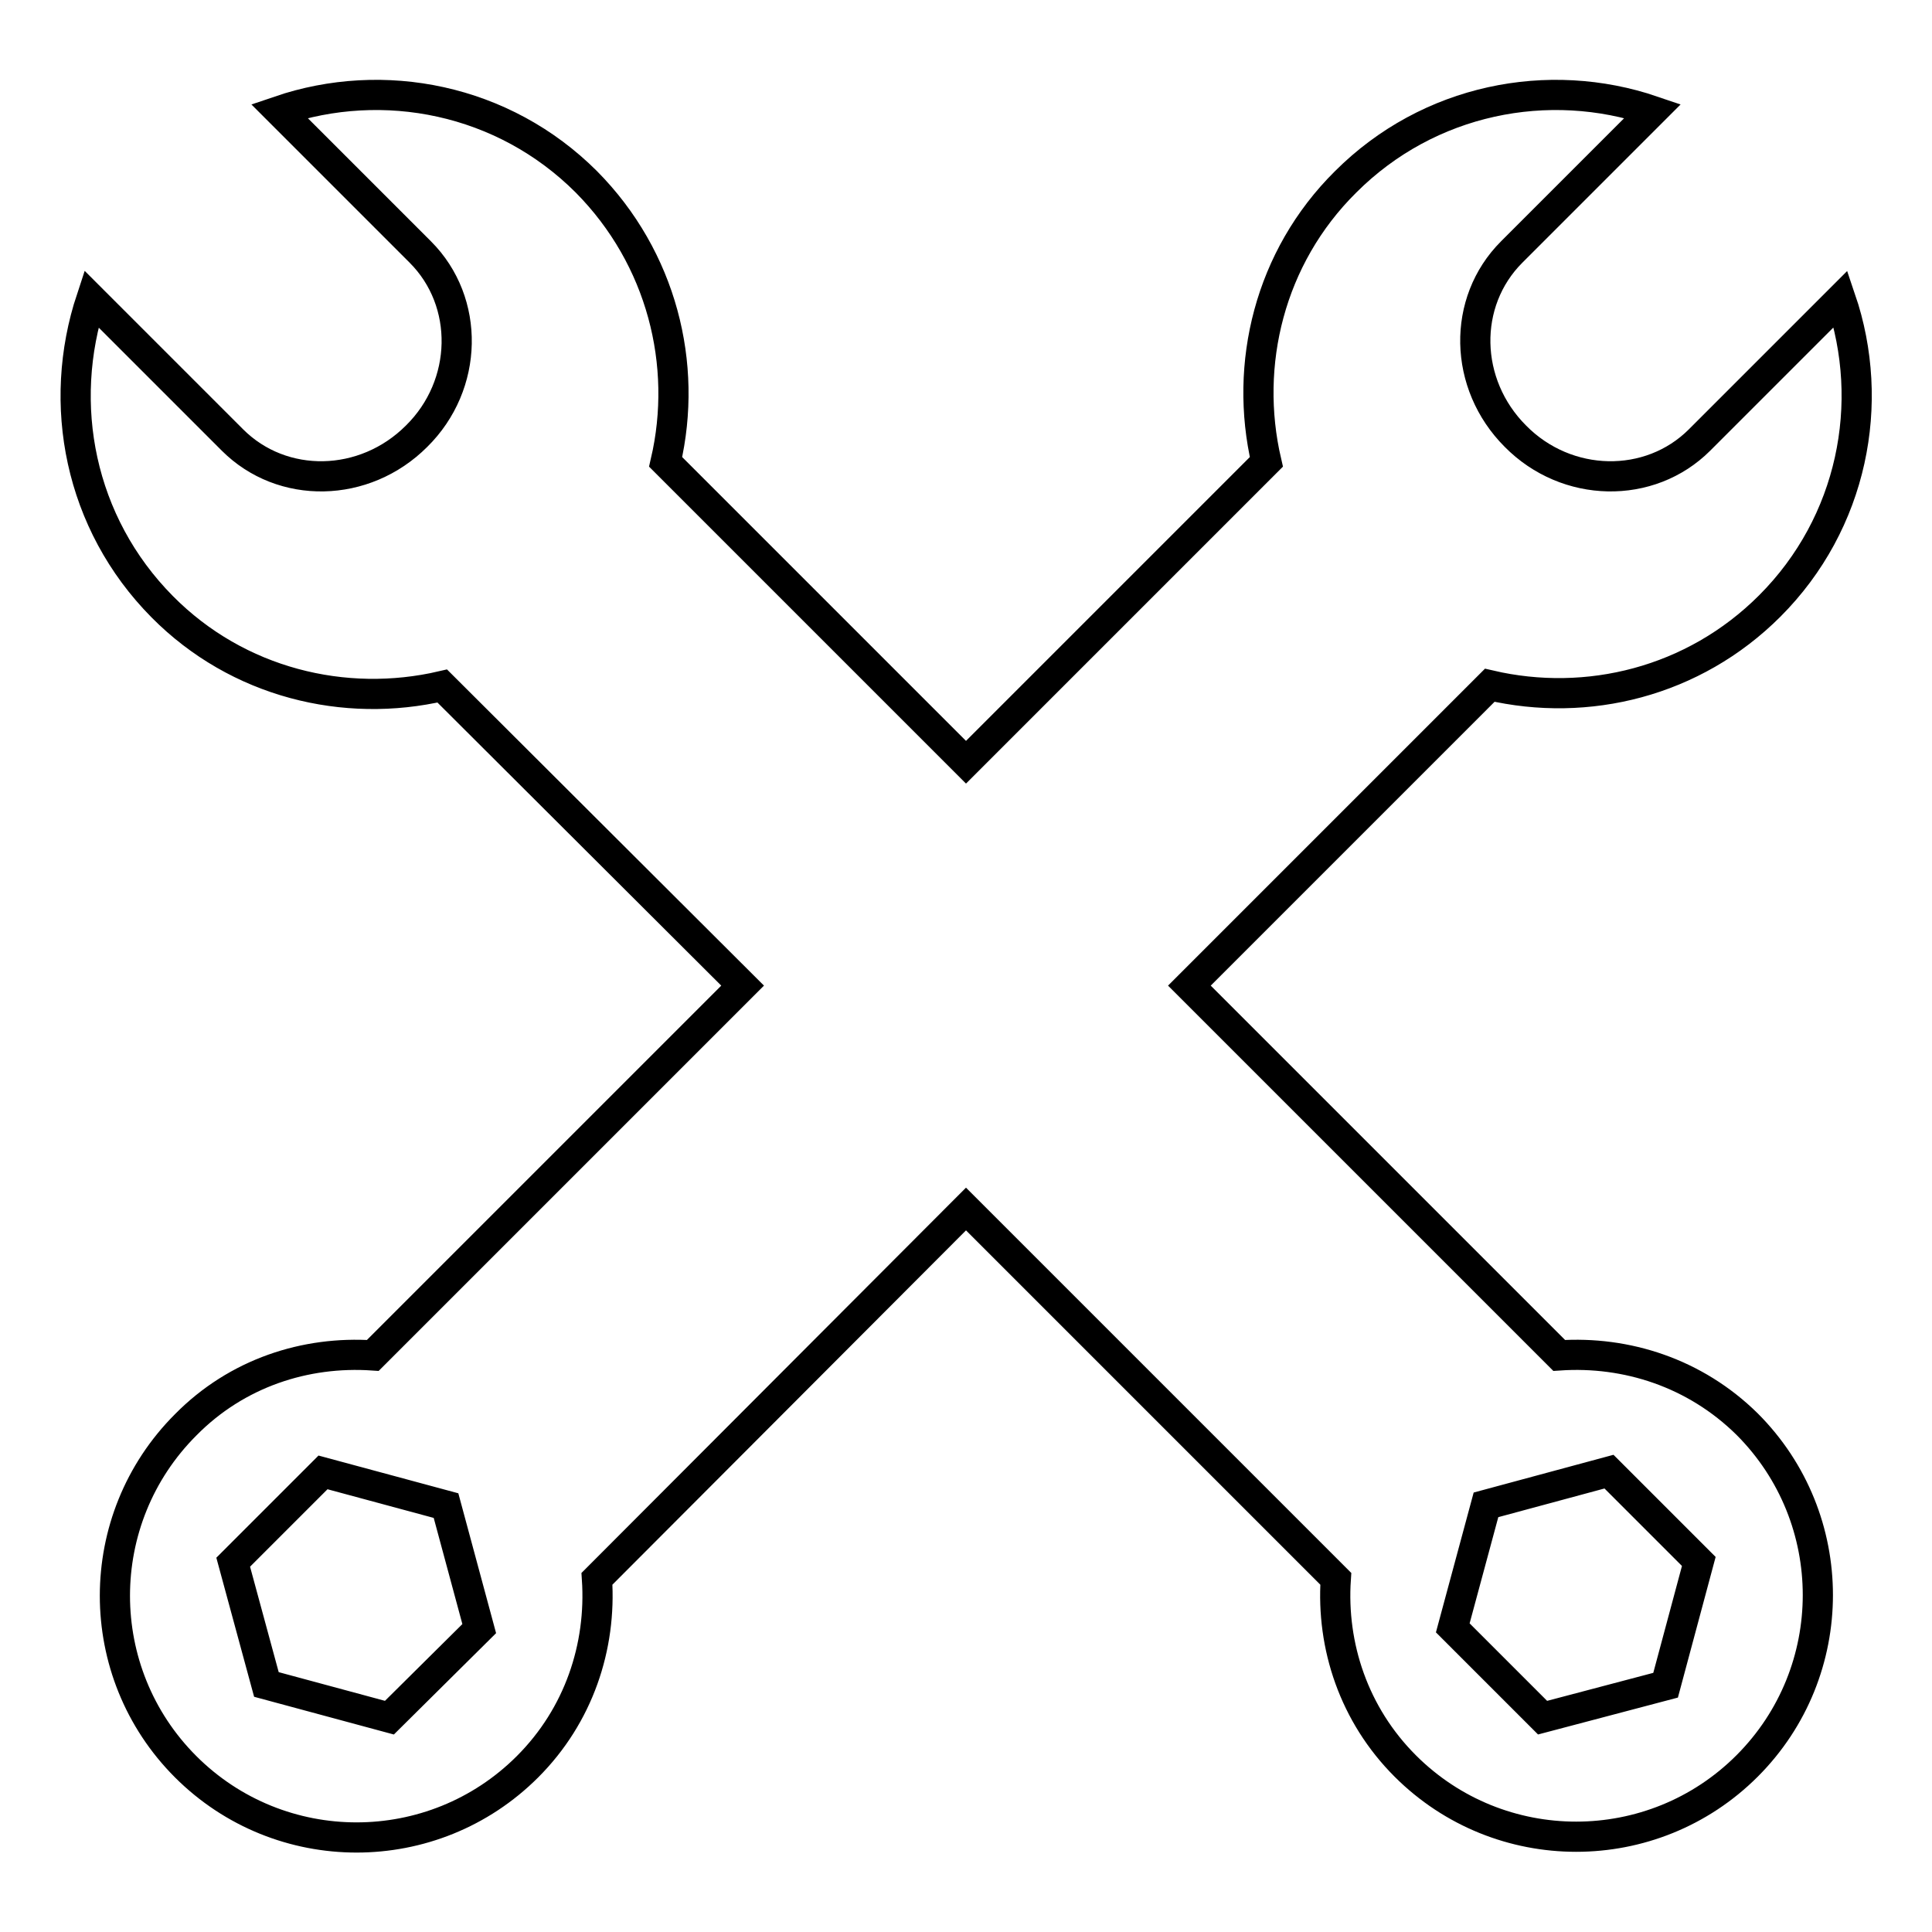
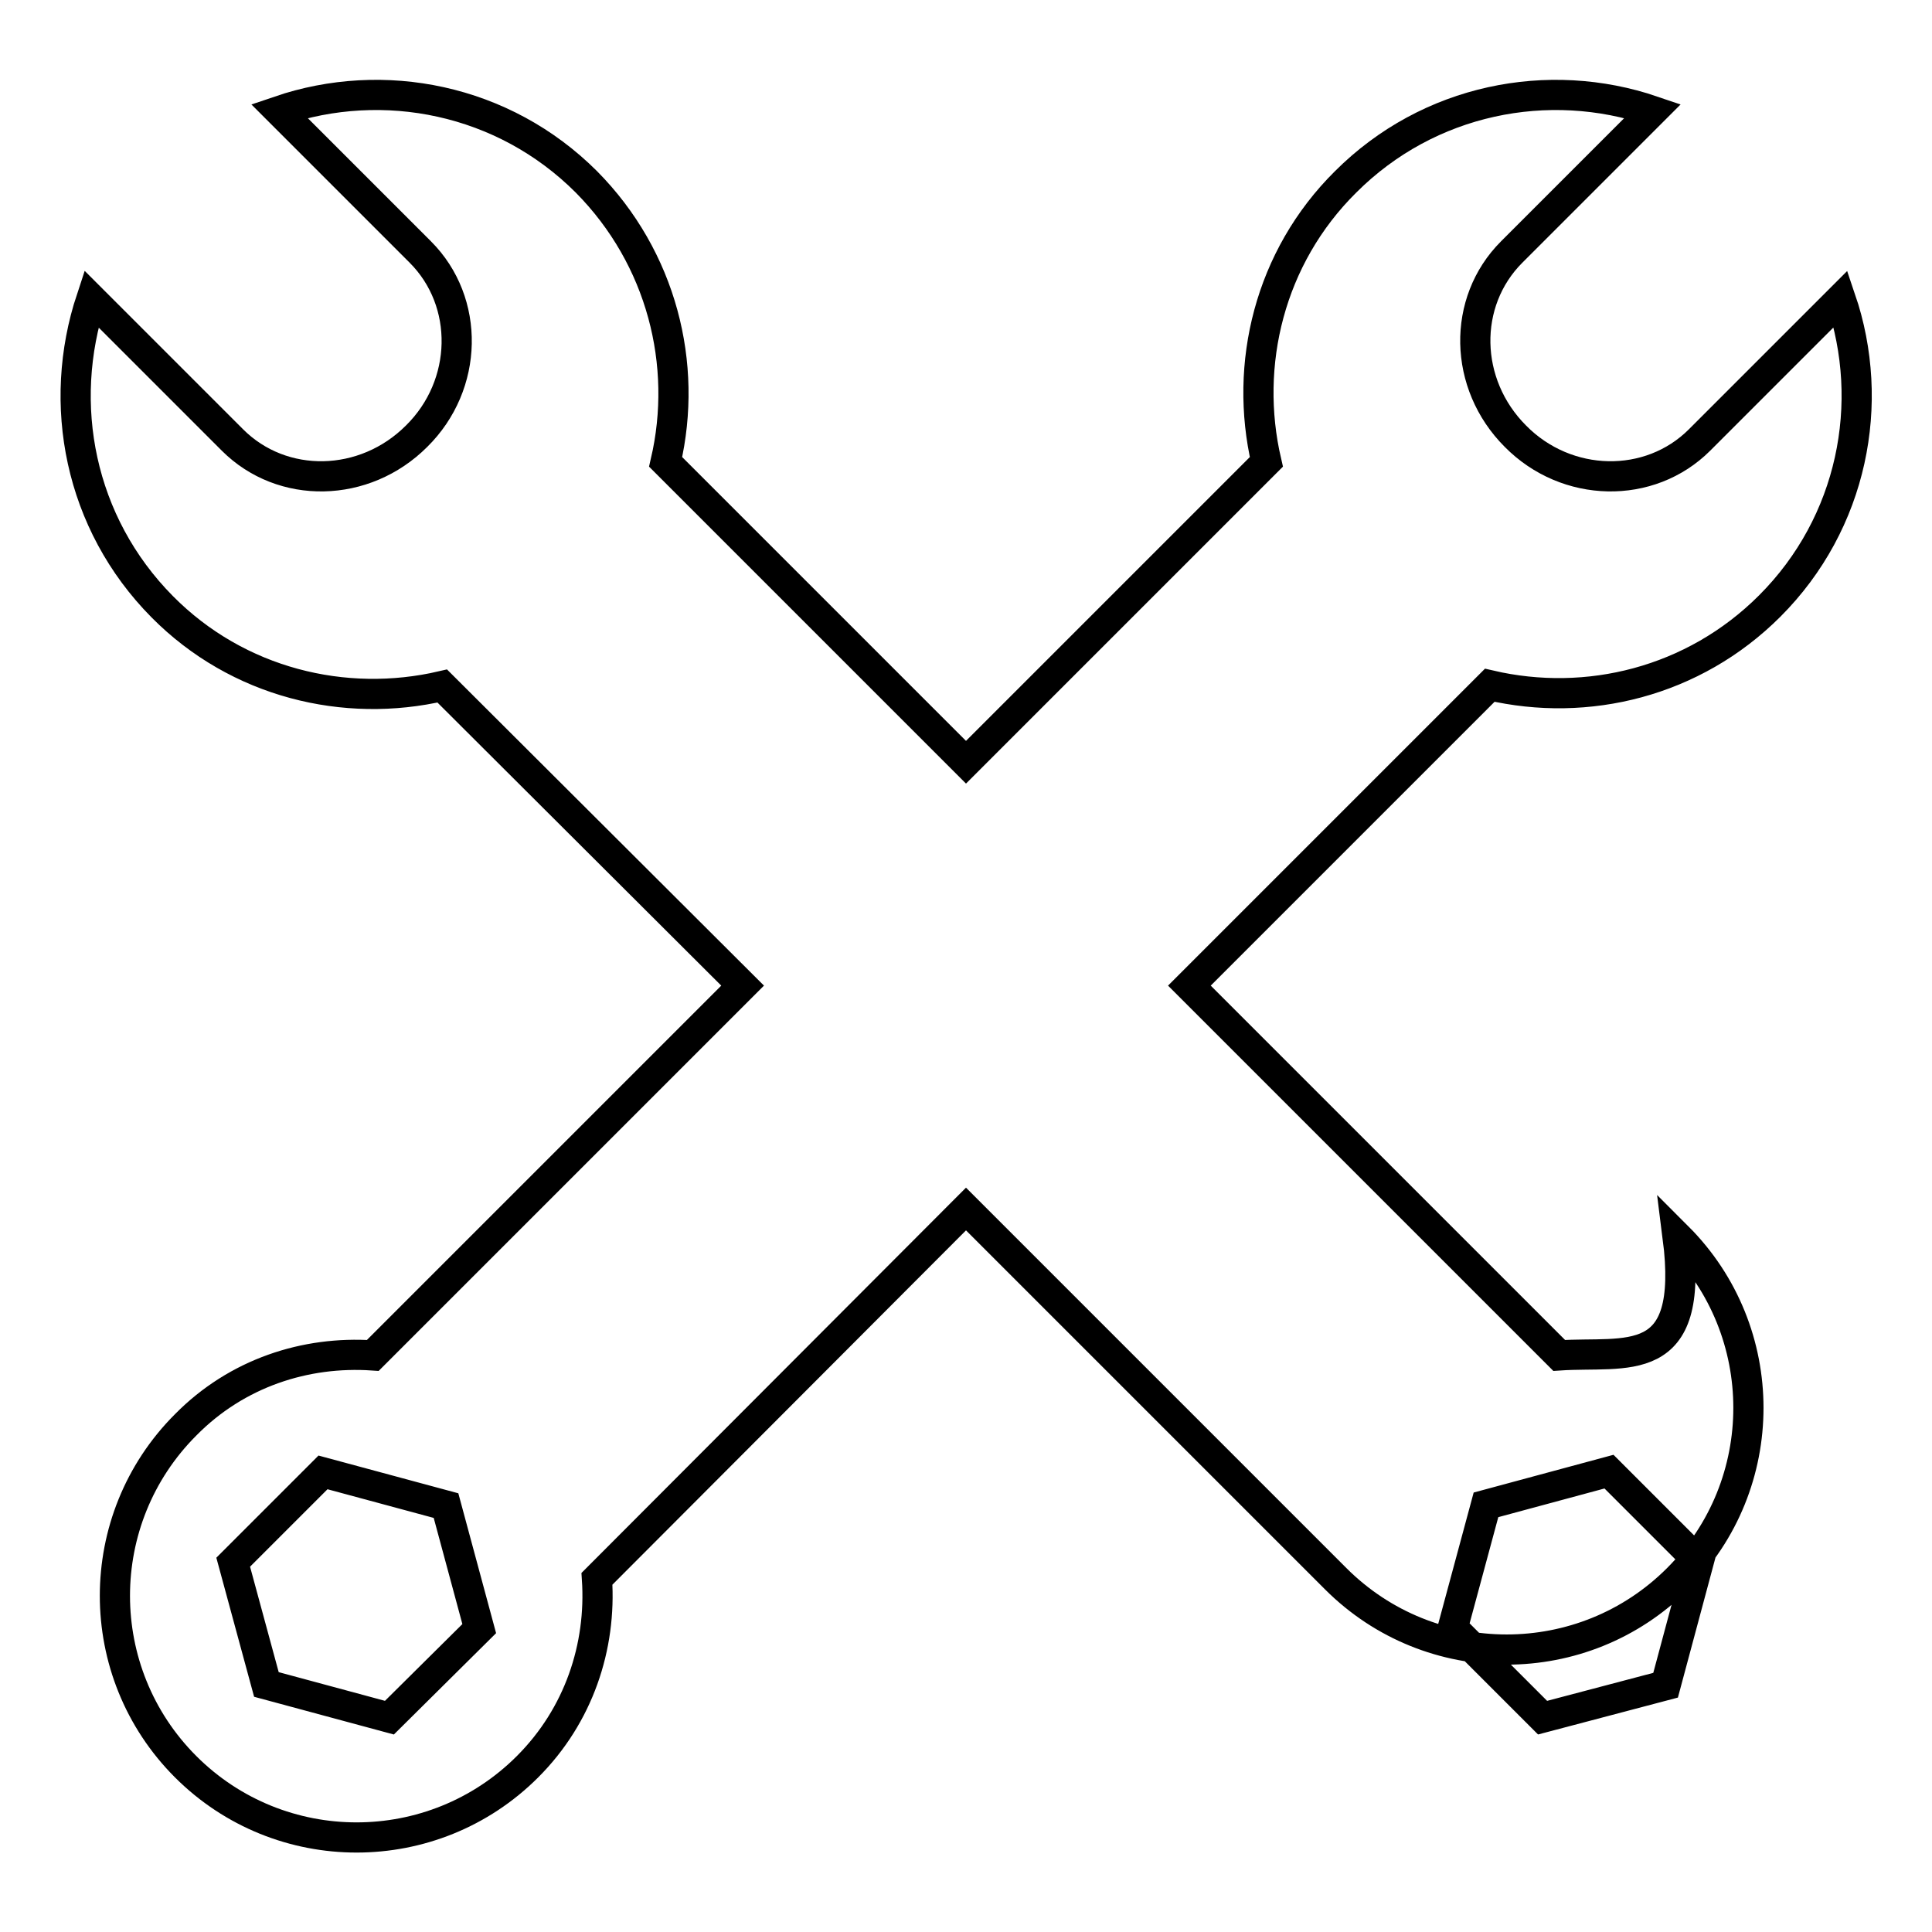
<svg xmlns="http://www.w3.org/2000/svg" version="1.1" x="0px" y="0px" viewBox="0 0 256 256" enable-background="new 0 0 256 256" xml:space="preserve">
  <g>
    <g>
      <g>
-         <path stroke-width="4" fill-opacity="0" stroke="#000000" d="M206.6,179.6l-49-49l39.8-39.8c12.9,3,27-0.4,37.1-10.5c11-11,14.1-26.9,9.4-40.7l-18.7,18.7c-6.6,6.6-17.6,6.4-24.4-0.5c-6.9-6.9-7.1-17.8-0.5-24.4L219,14.7c-13.8-4.7-29.7-1.6-40.7,9.4c-10.1,10-13.5,24.2-10.5,37.1L128,101L88.2,61.2c3-12.9-0.5-27-10.5-37.1c-11-11-26.9-14.1-40.7-9.4l18.7,18.7c6.6,6.6,6.4,17.6-0.5,24.4c-6.9,6.9-17.8,7.1-24.4,0.5L12.1,39.6c-4.6,13.9-1.6,29.7,9.4,40.8c10,10.1,24.2,13.5,37.1,10.5l39.8,39.7l-49,49c-8.9-0.6-18,2.3-24.8,9.2c-12.5,12.5-12.5,32.8,0,45.3c12.5,12.5,32.8,12.5,45.3,0c6.8-6.8,9.8-15.9,9.2-24.9l48.9-49l49,49c-0.6,8.9,2.4,18,9.2,24.8c12.5,12.5,32.8,12.5,45.3,0c12.5-12.5,12.5-32.8,0-45.3C224.6,181.9,215.5,179,206.6,179.6z M51.6,227.6l-16.3-4.4L30.9,207l11.9-11.9l16.3,4.4l4.4,16.3L51.6,227.6z M220.7,223.3l-16.3,4.3l-11.9-11.9l4.4-16.3l16.3-4.4l11.9,11.9L220.7,223.3z" />
+         <path stroke-width="4" fill-opacity="0" stroke="#000000" d="M206.6,179.6l-49-49l39.8-39.8c12.9,3,27-0.4,37.1-10.5c11-11,14.1-26.9,9.4-40.7l-18.7,18.7c-6.6,6.6-17.6,6.4-24.4-0.5c-6.9-6.9-7.1-17.8-0.5-24.4L219,14.7c-13.8-4.7-29.7-1.6-40.7,9.4c-10.1,10-13.5,24.2-10.5,37.1L128,101L88.2,61.2c3-12.9-0.5-27-10.5-37.1c-11-11-26.9-14.1-40.7-9.4l18.7,18.7c6.6,6.6,6.4,17.6-0.5,24.4c-6.9,6.9-17.8,7.1-24.4,0.5L12.1,39.6c-4.6,13.9-1.6,29.7,9.4,40.8c10,10.1,24.2,13.5,37.1,10.5l39.8,39.7l-49,49c-8.9-0.6-18,2.3-24.8,9.2c-12.5,12.5-12.5,32.8,0,45.3c12.5,12.5,32.8,12.5,45.3,0c6.8-6.8,9.8-15.9,9.2-24.9l48.9-49l49,49c12.5,12.5,32.8,12.5,45.3,0c12.5-12.5,12.5-32.8,0-45.3C224.6,181.9,215.5,179,206.6,179.6z M51.6,227.6l-16.3-4.4L30.9,207l11.9-11.9l16.3,4.4l4.4,16.3L51.6,227.6z M220.7,223.3l-16.3,4.3l-11.9-11.9l4.4-16.3l16.3-4.4l11.9,11.9L220.7,223.3z" />
      </g>
      <g />
      <g />
      <g />
      <g />
      <g />
      <g />
      <g />
      <g />
      <g />
      <g />
      <g />
      <g />
      <g />
      <g />
      <g />
    </g>
  </g>
</svg>